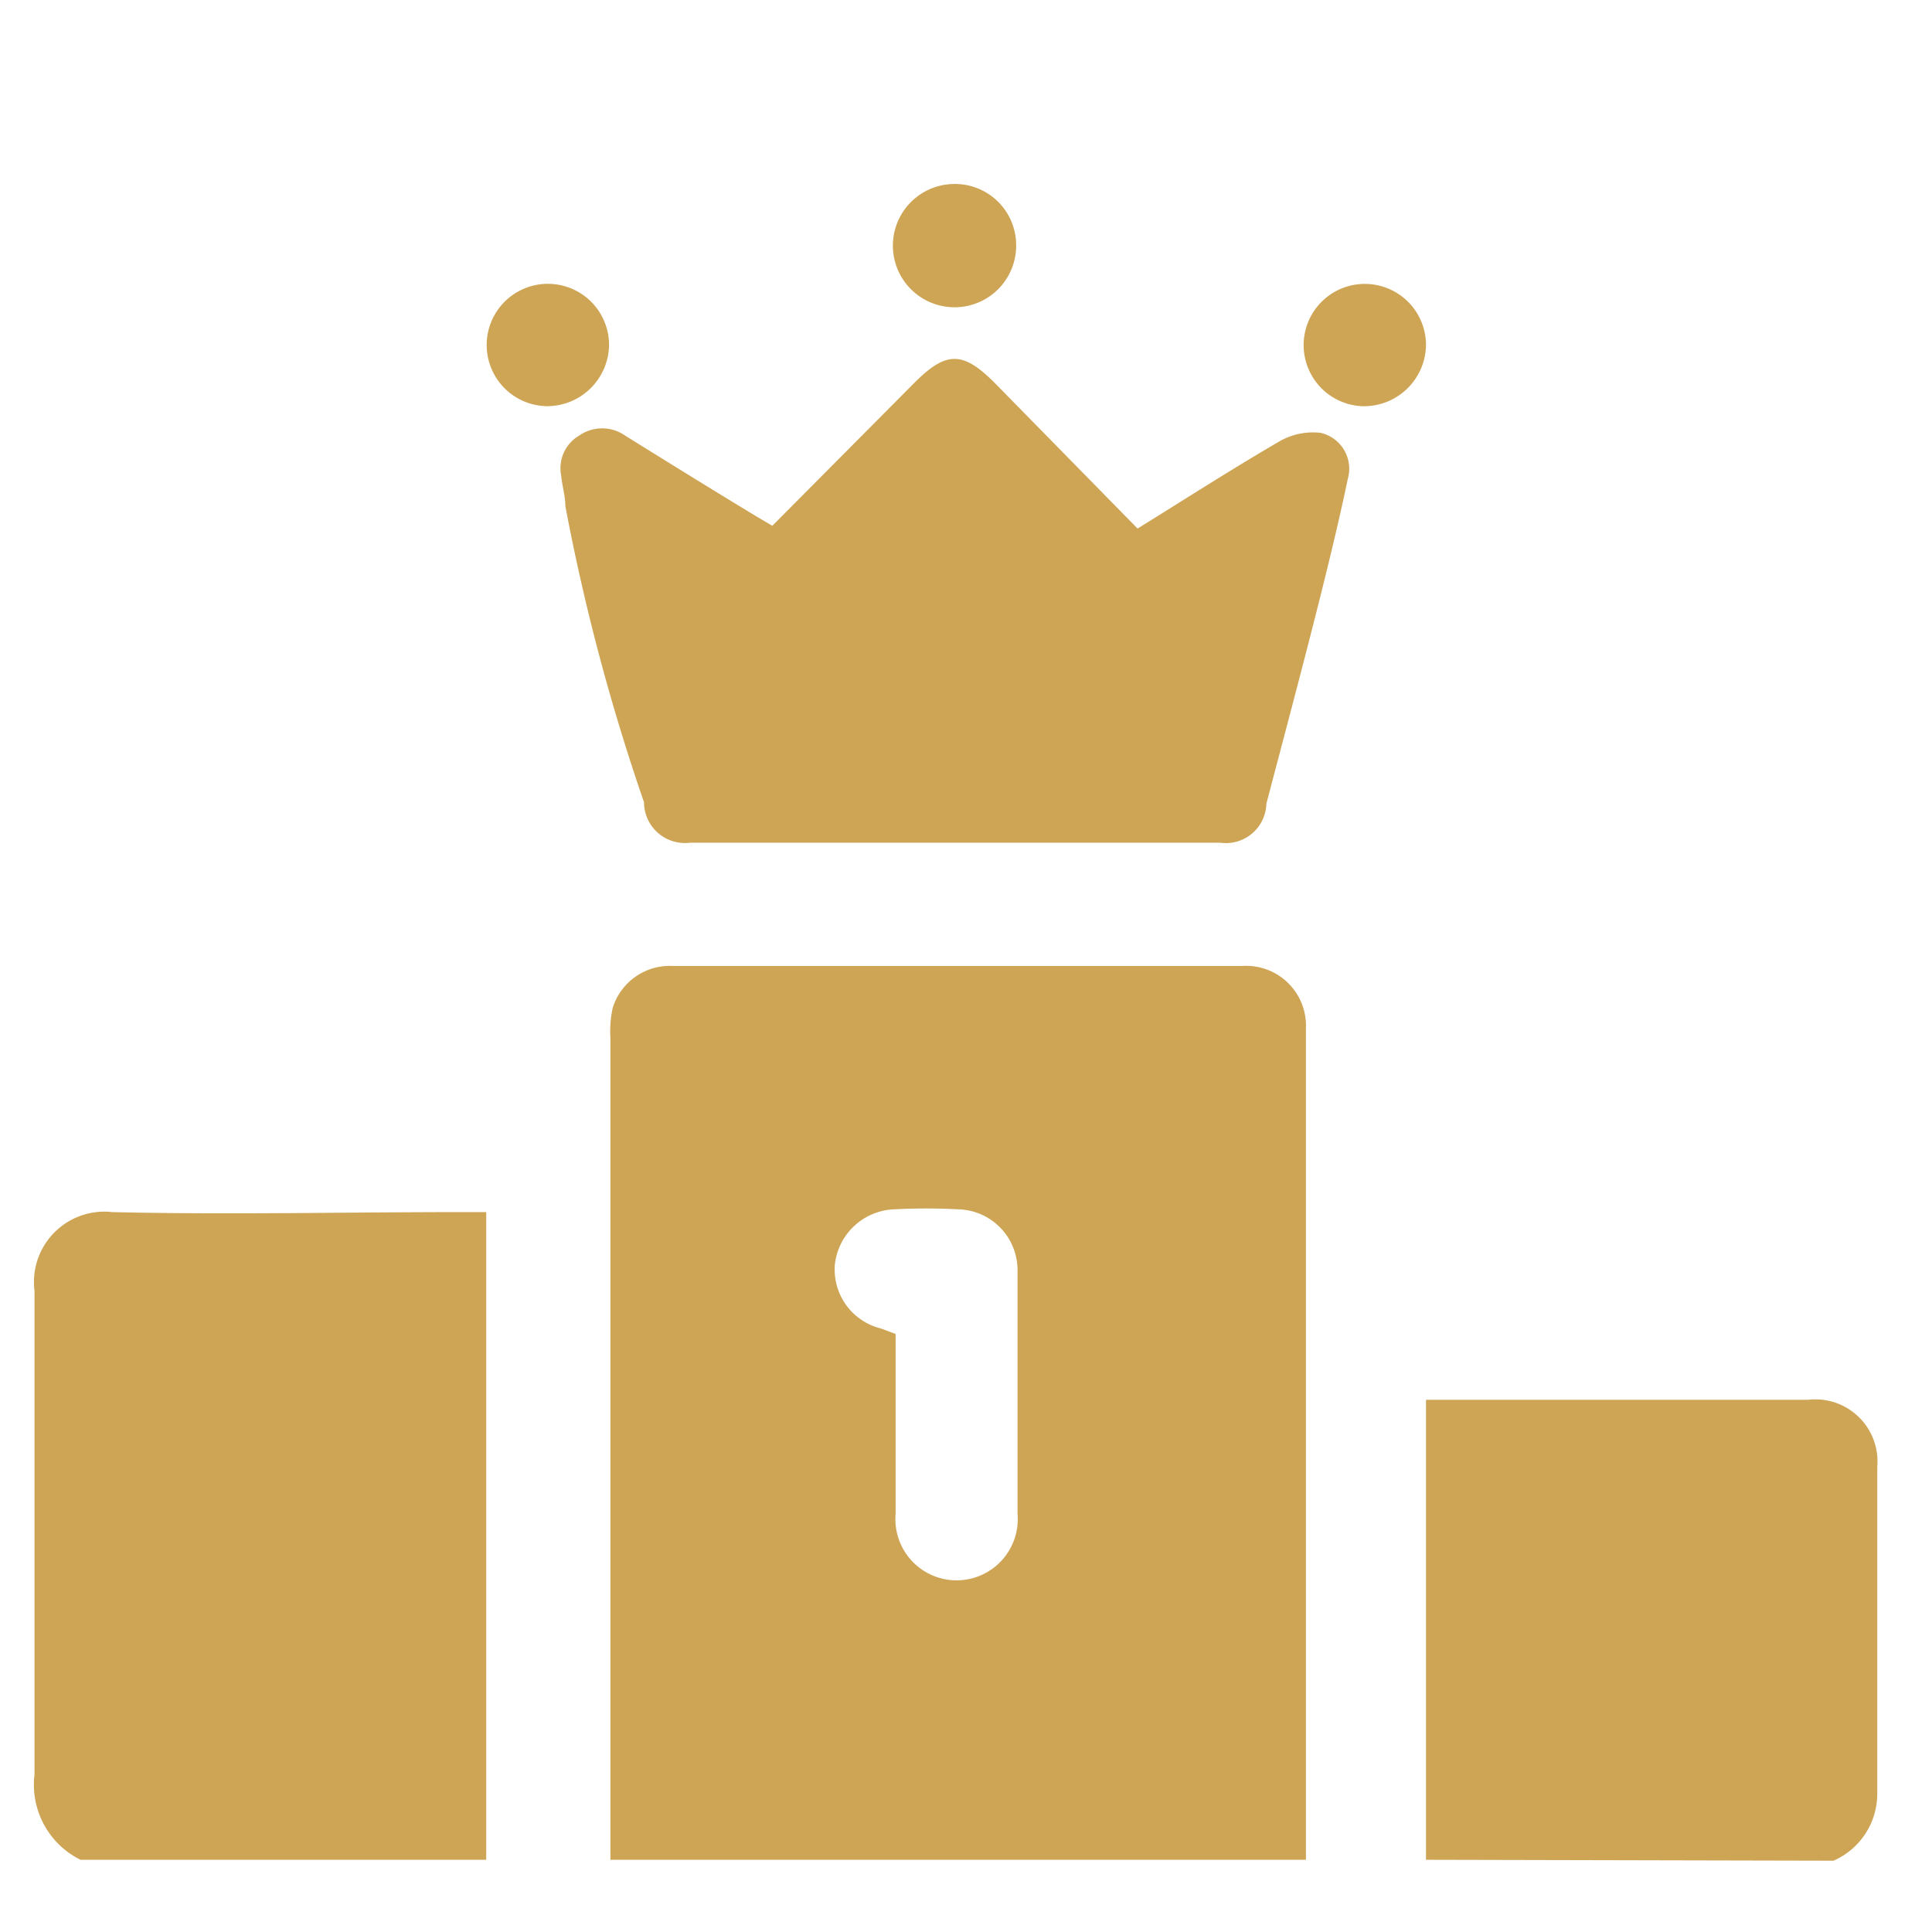
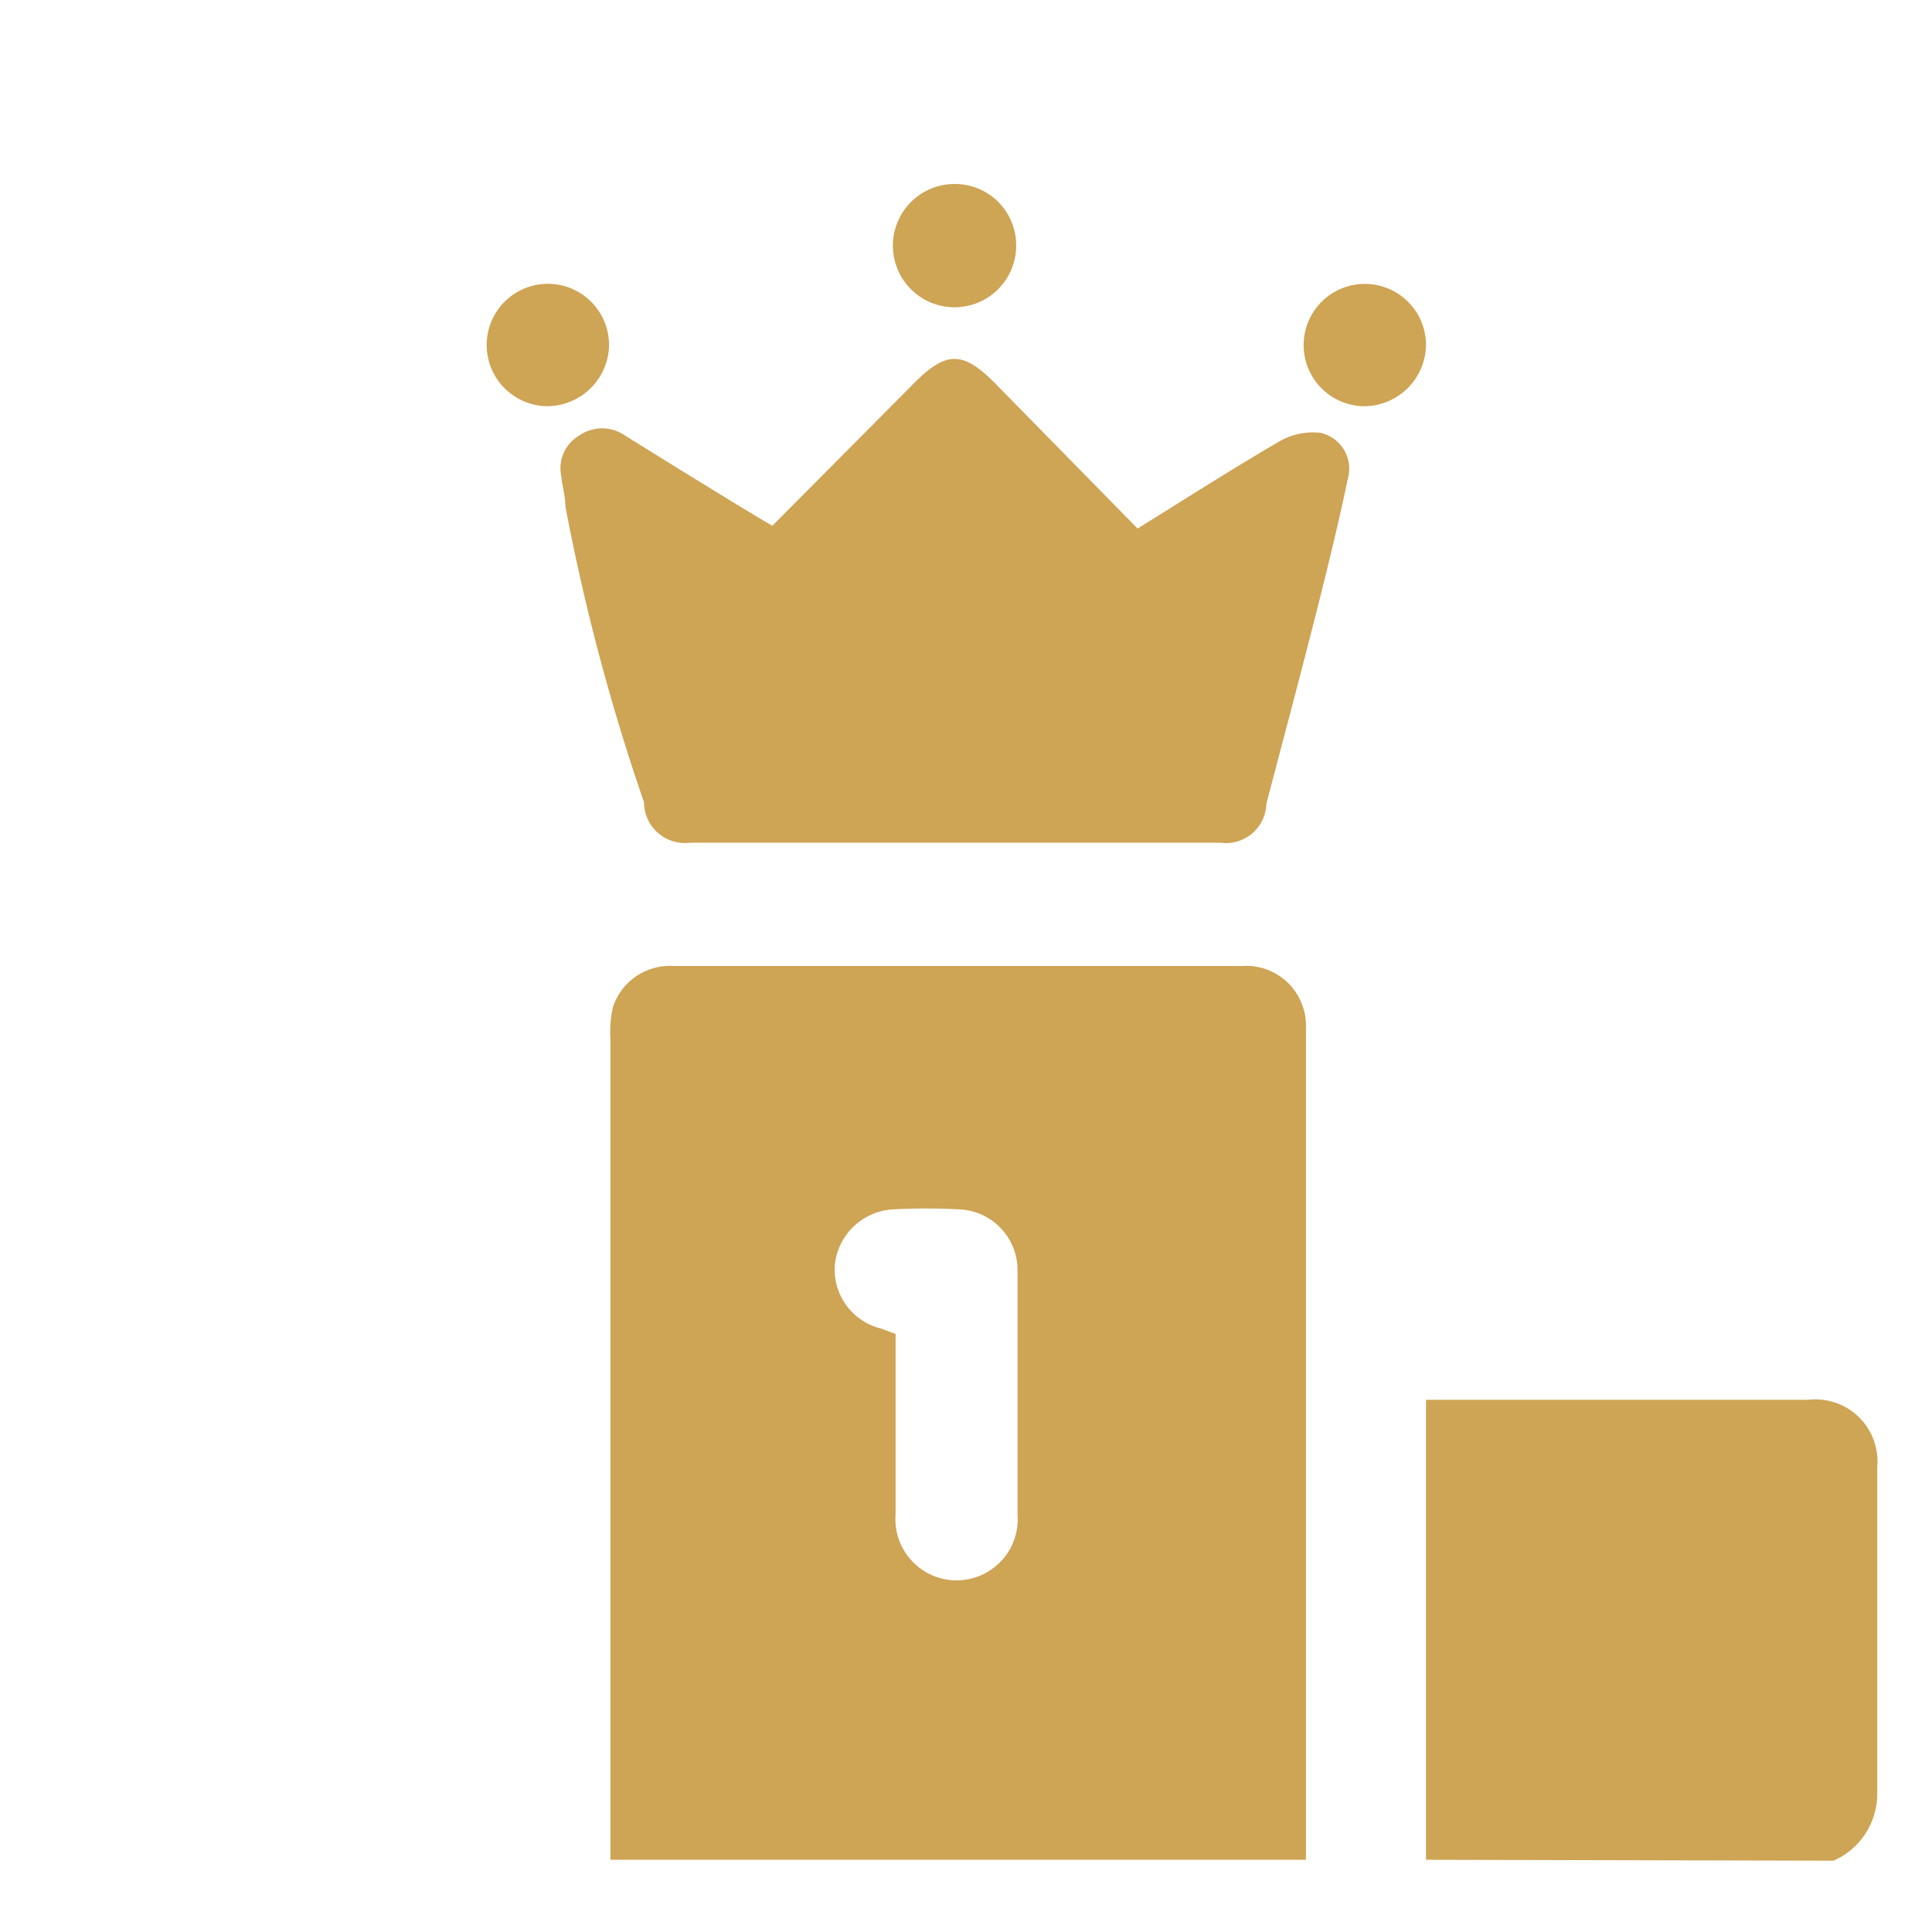
<svg xmlns="http://www.w3.org/2000/svg" id="Layer_1" data-name="Layer 1" viewBox="0 0 42 42">
  <defs>
    <style>.cls-1{fill:#cea455;}</style>
  </defs>
  <path class="cls-1" d="M13.27,40.43c0-.13,0-.26,0-.4,0-7.33,0-10.13,0-17.46a2.42,2.42,0,0,1,.05-.66A1.3,1.3,0,0,1,14.64,21H27a1.3,1.3,0,0,1,1.39,1.34V39.86c0,.19,0,.38,0,.57ZM19.47,29c0,1.32,0,2.61,0,3.91a1.33,1.33,0,1,0,2.65,0c0-1.76,0-3.53,0-5.3a1.32,1.32,0,0,0-1.28-1.32,13.26,13.26,0,0,0-1.41,0,1.35,1.35,0,0,0-1.28,1.19,1.32,1.32,0,0,0,1,1.4Z" />
-   <path class="cls-1" d="M1.75,40.43a1.82,1.82,0,0,1-1-1.85c0-5,0-5.5,0-10.52a1.53,1.53,0,0,1,1.69-1.71c2.53.06,5.05,0,7.58,0h.55V40.43Z" />
  <path class="cls-1" d="M31,40.43v-10l.47,0h7.84a1.35,1.35,0,0,1,1.5,1.46V39a1.59,1.59,0,0,1-.95,1.45Z" />
  <path class="cls-1" d="M24.73,11.49c1.05-.65,2.06-1.3,3.11-1.91a1.46,1.46,0,0,1,.87-.17.8.8,0,0,1,.59,1c-.38,1.82-1,4.14-1.77,7.06a.88.88,0,0,1-1,.85H15a.89.89,0,0,1-1-.88A45.71,45.71,0,0,1,12.29,11c0-.22-.07-.44-.09-.66a.82.82,0,0,1,.39-.87.87.87,0,0,1,1,0c.95.59,1.9,1.18,2.86,1.76l.34.2,3.09-3.11c.69-.69,1.05-.69,1.74,0Z" />
  <path class="cls-1" d="M20.74,4A1.33,1.33,0,0,1,22.09,5.3,1.34,1.34,0,1,1,20.74,4Z" />
  <path class="cls-1" d="M11.9,8.83a1.33,1.33,0,1,1,1.34-1.31A1.35,1.35,0,0,1,11.9,8.83Z" />
  <path class="cls-1" d="M29.6,8.83A1.33,1.33,0,1,1,31,7.49,1.35,1.35,0,0,1,29.6,8.83Z" />
</svg>